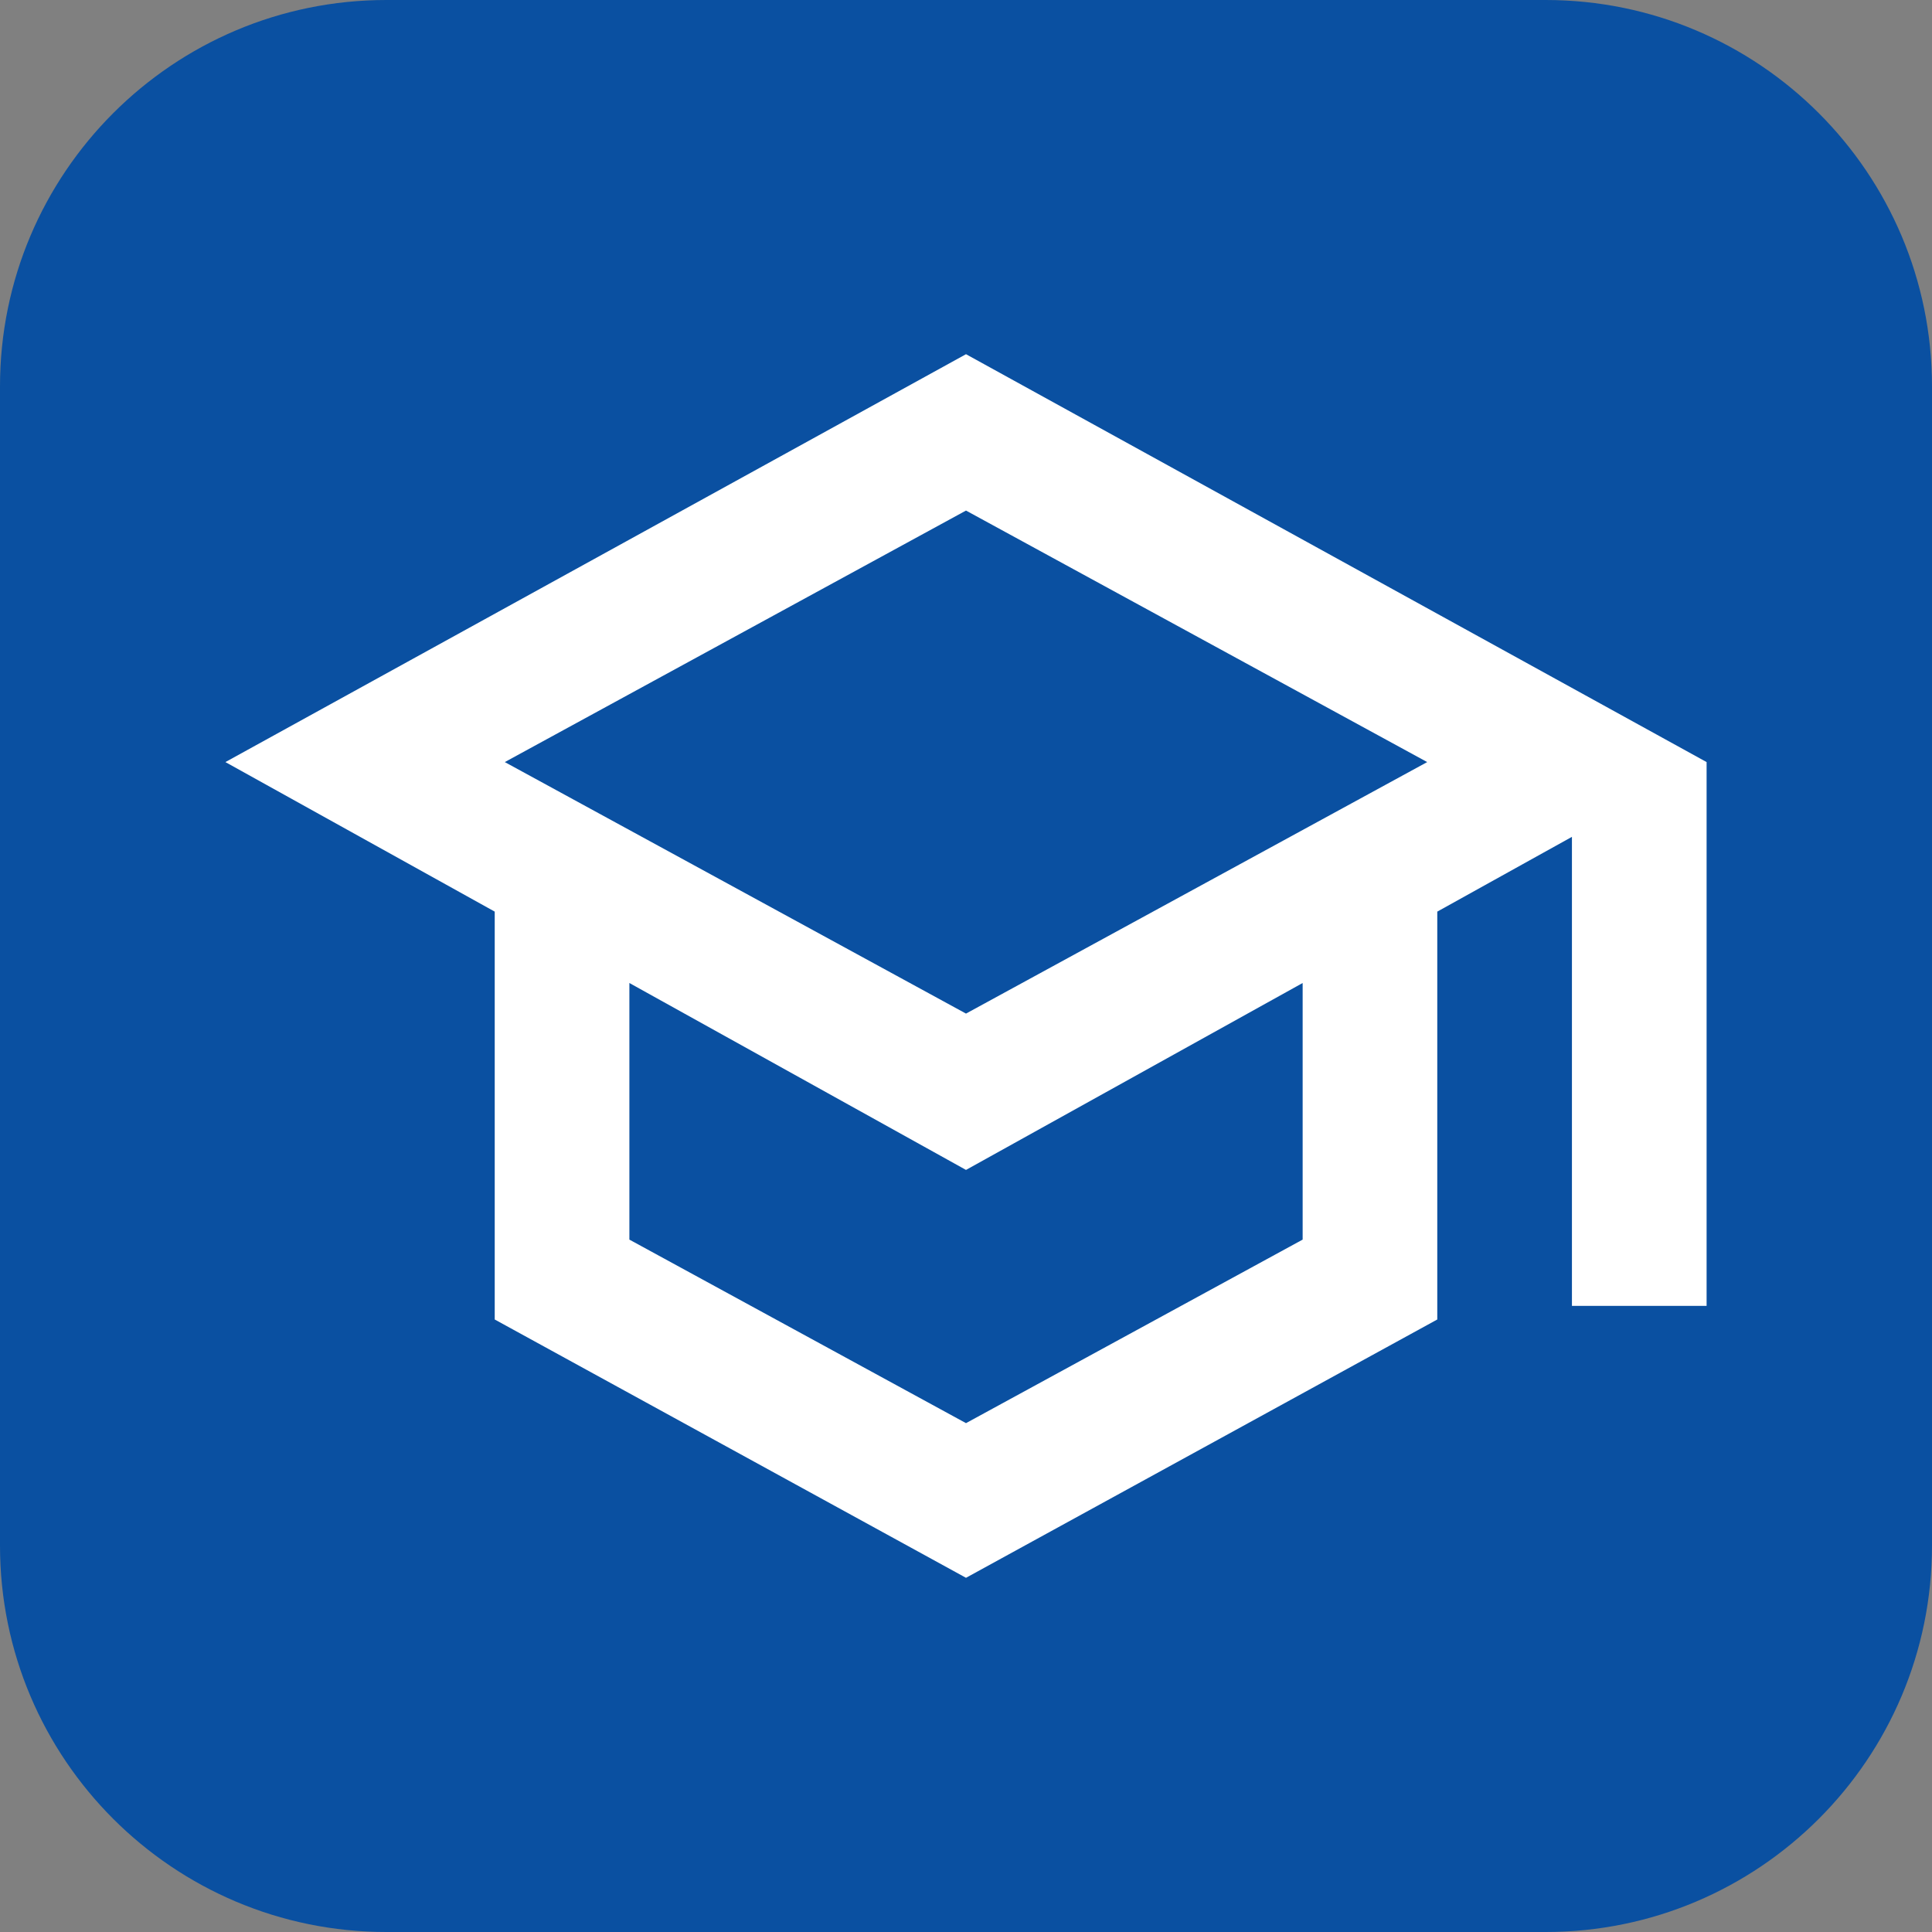
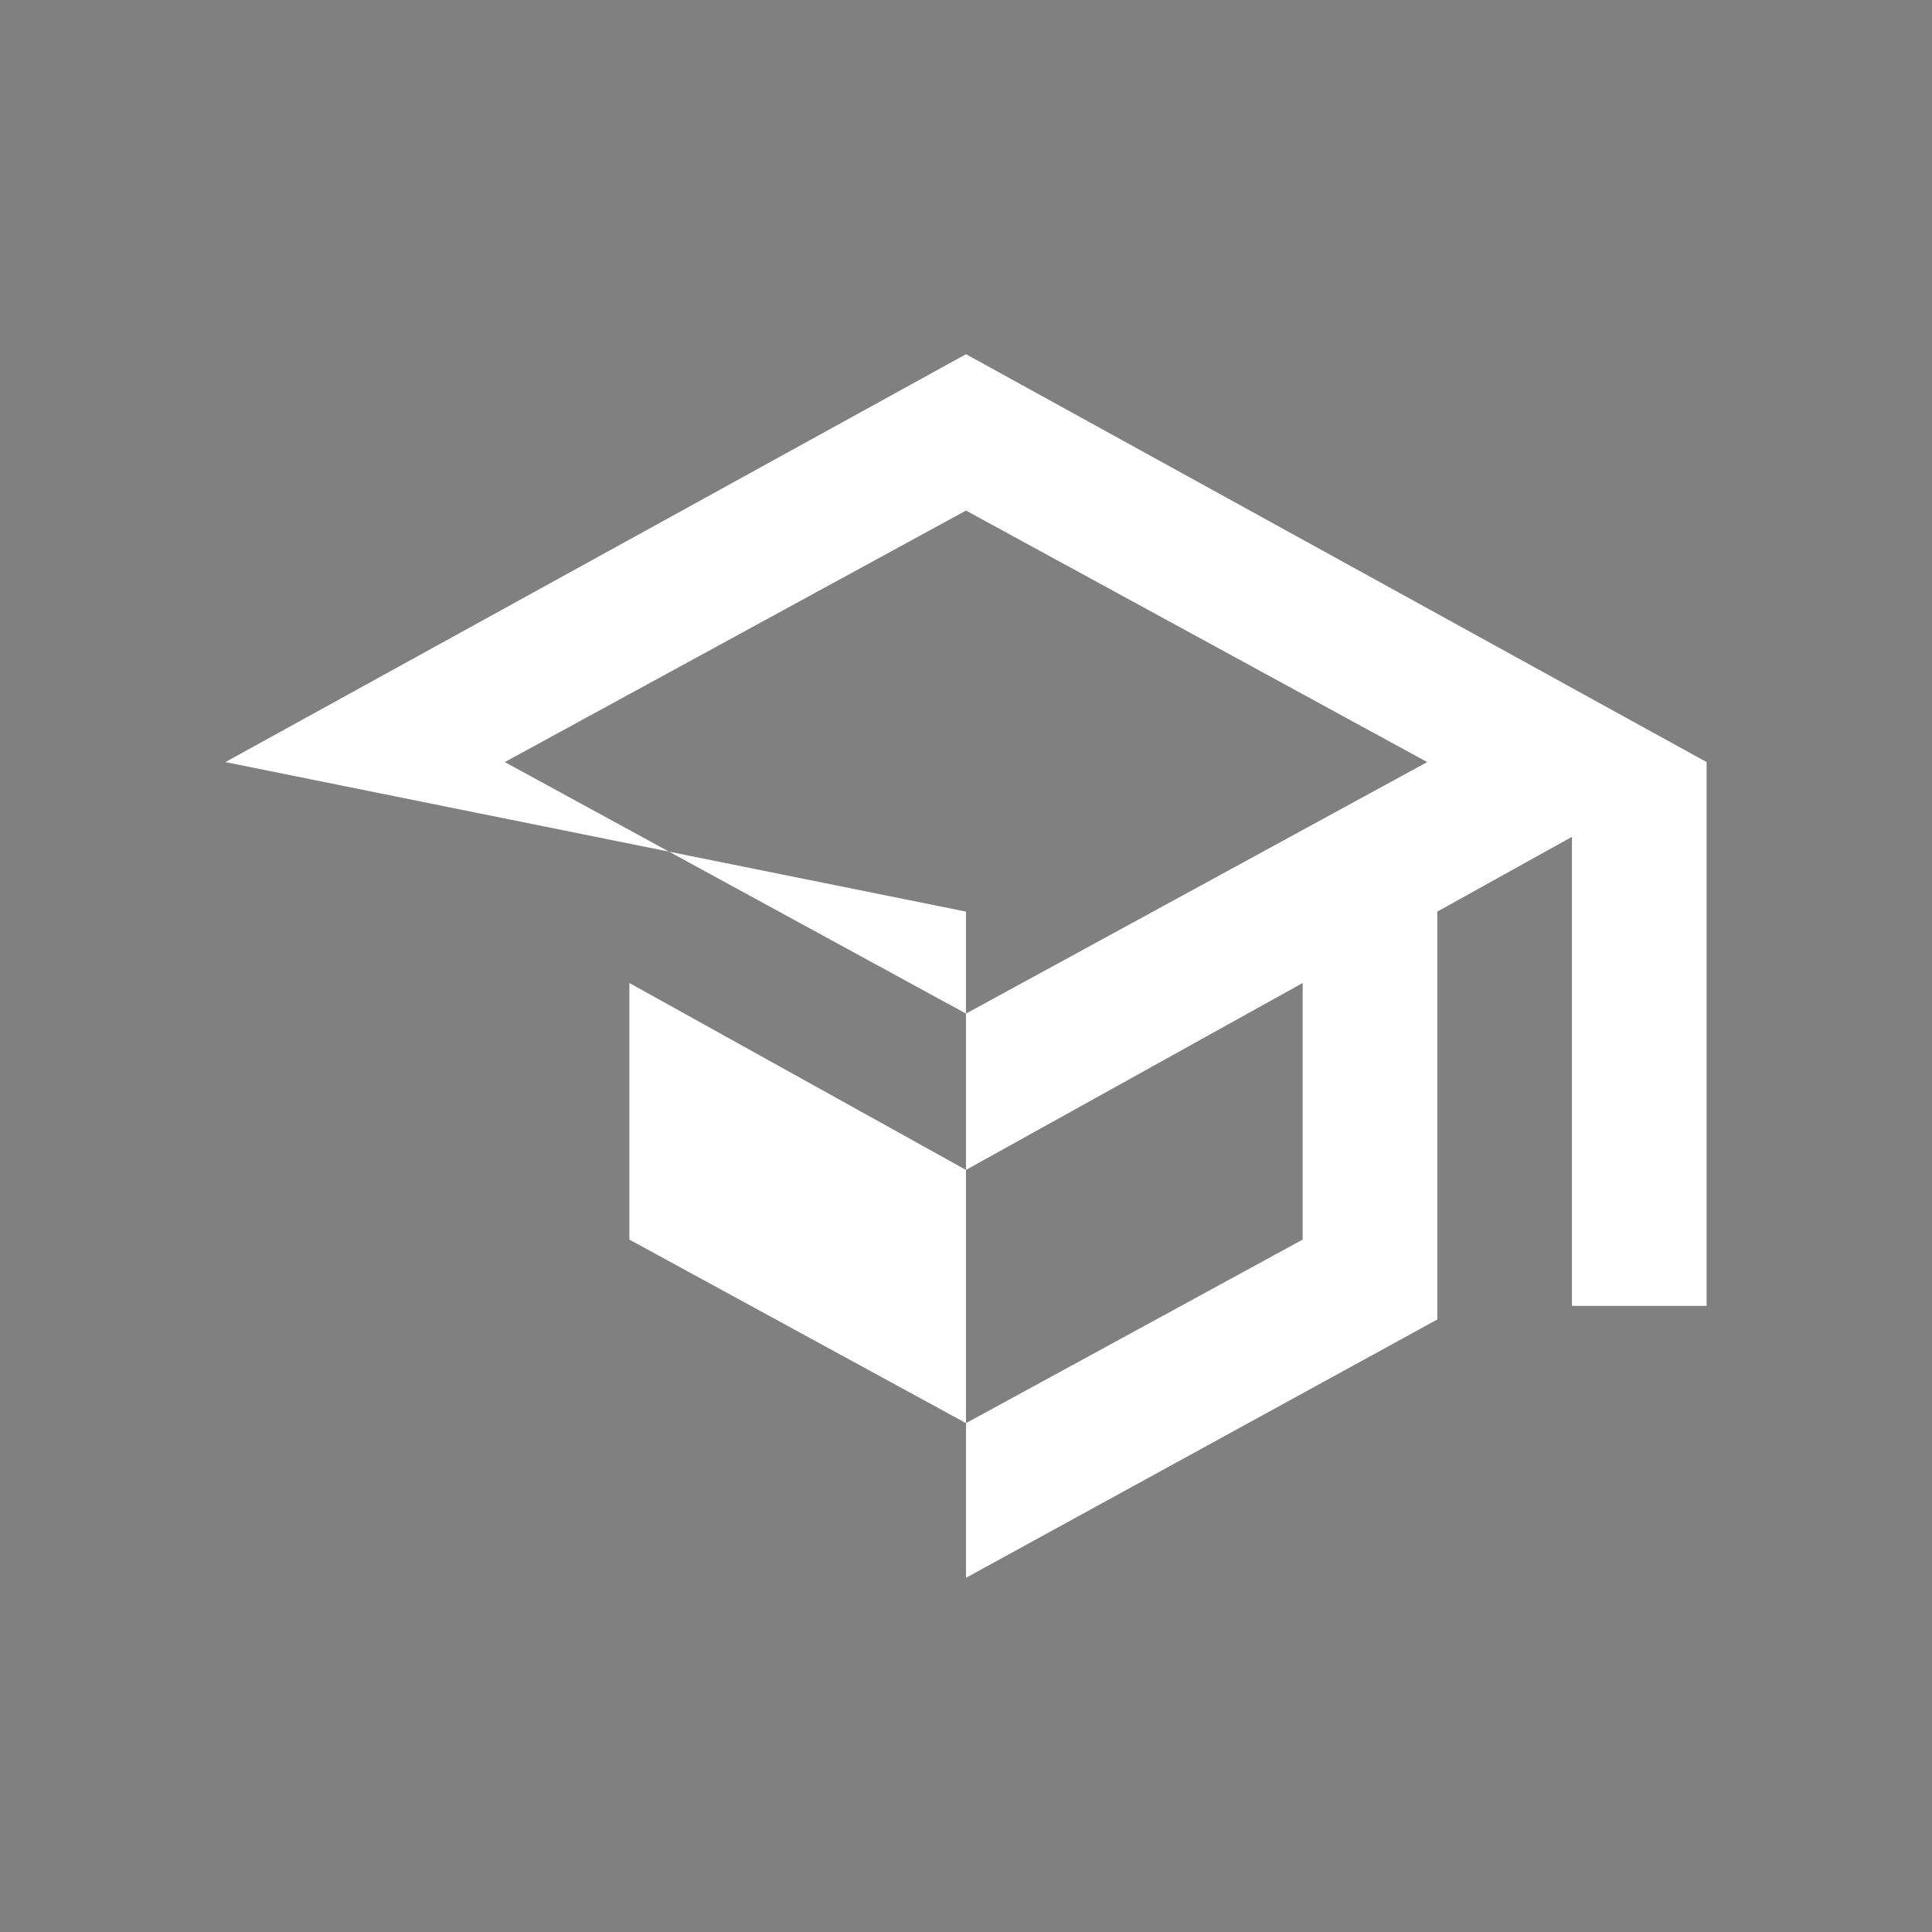
<svg xmlns="http://www.w3.org/2000/svg" width="60" height="60" viewBox="0 0 60 60" fill="none">
  <rect x="0" y="0" width="60" height="60" fill="#808080" stroke="none" />
-   <path d="M0 12C0 5.373 5.373 0 12 0H48C54.627 0 60 5.373 60 12V48C60 54.627 54.627 60 48 60H12C5.373 60 0 54.627 0 48V12Z" fill="#0A50A1" />
-   <path d="M30 49L15.364 40.978V28.311L7 23.667L30 11L53 23.667V40.556H48.818V25.989L44.636 28.311V40.978L30 49ZM30 31.478L44.323 23.667L30 15.856L15.677 23.667L30 31.478ZM30 44.197L40.455 38.497V30.528L30 36.333L19.546 30.528V38.497L30 44.197Z" fill="white" />
+   <path d="M30 49V28.311L7 23.667L30 11L53 23.667V40.556H48.818V25.989L44.636 28.311V40.978L30 49ZM30 31.478L44.323 23.667L30 15.856L15.677 23.667L30 31.478ZM30 44.197L40.455 38.497V30.528L30 36.333L19.546 30.528V38.497L30 44.197Z" fill="white" />
</svg>